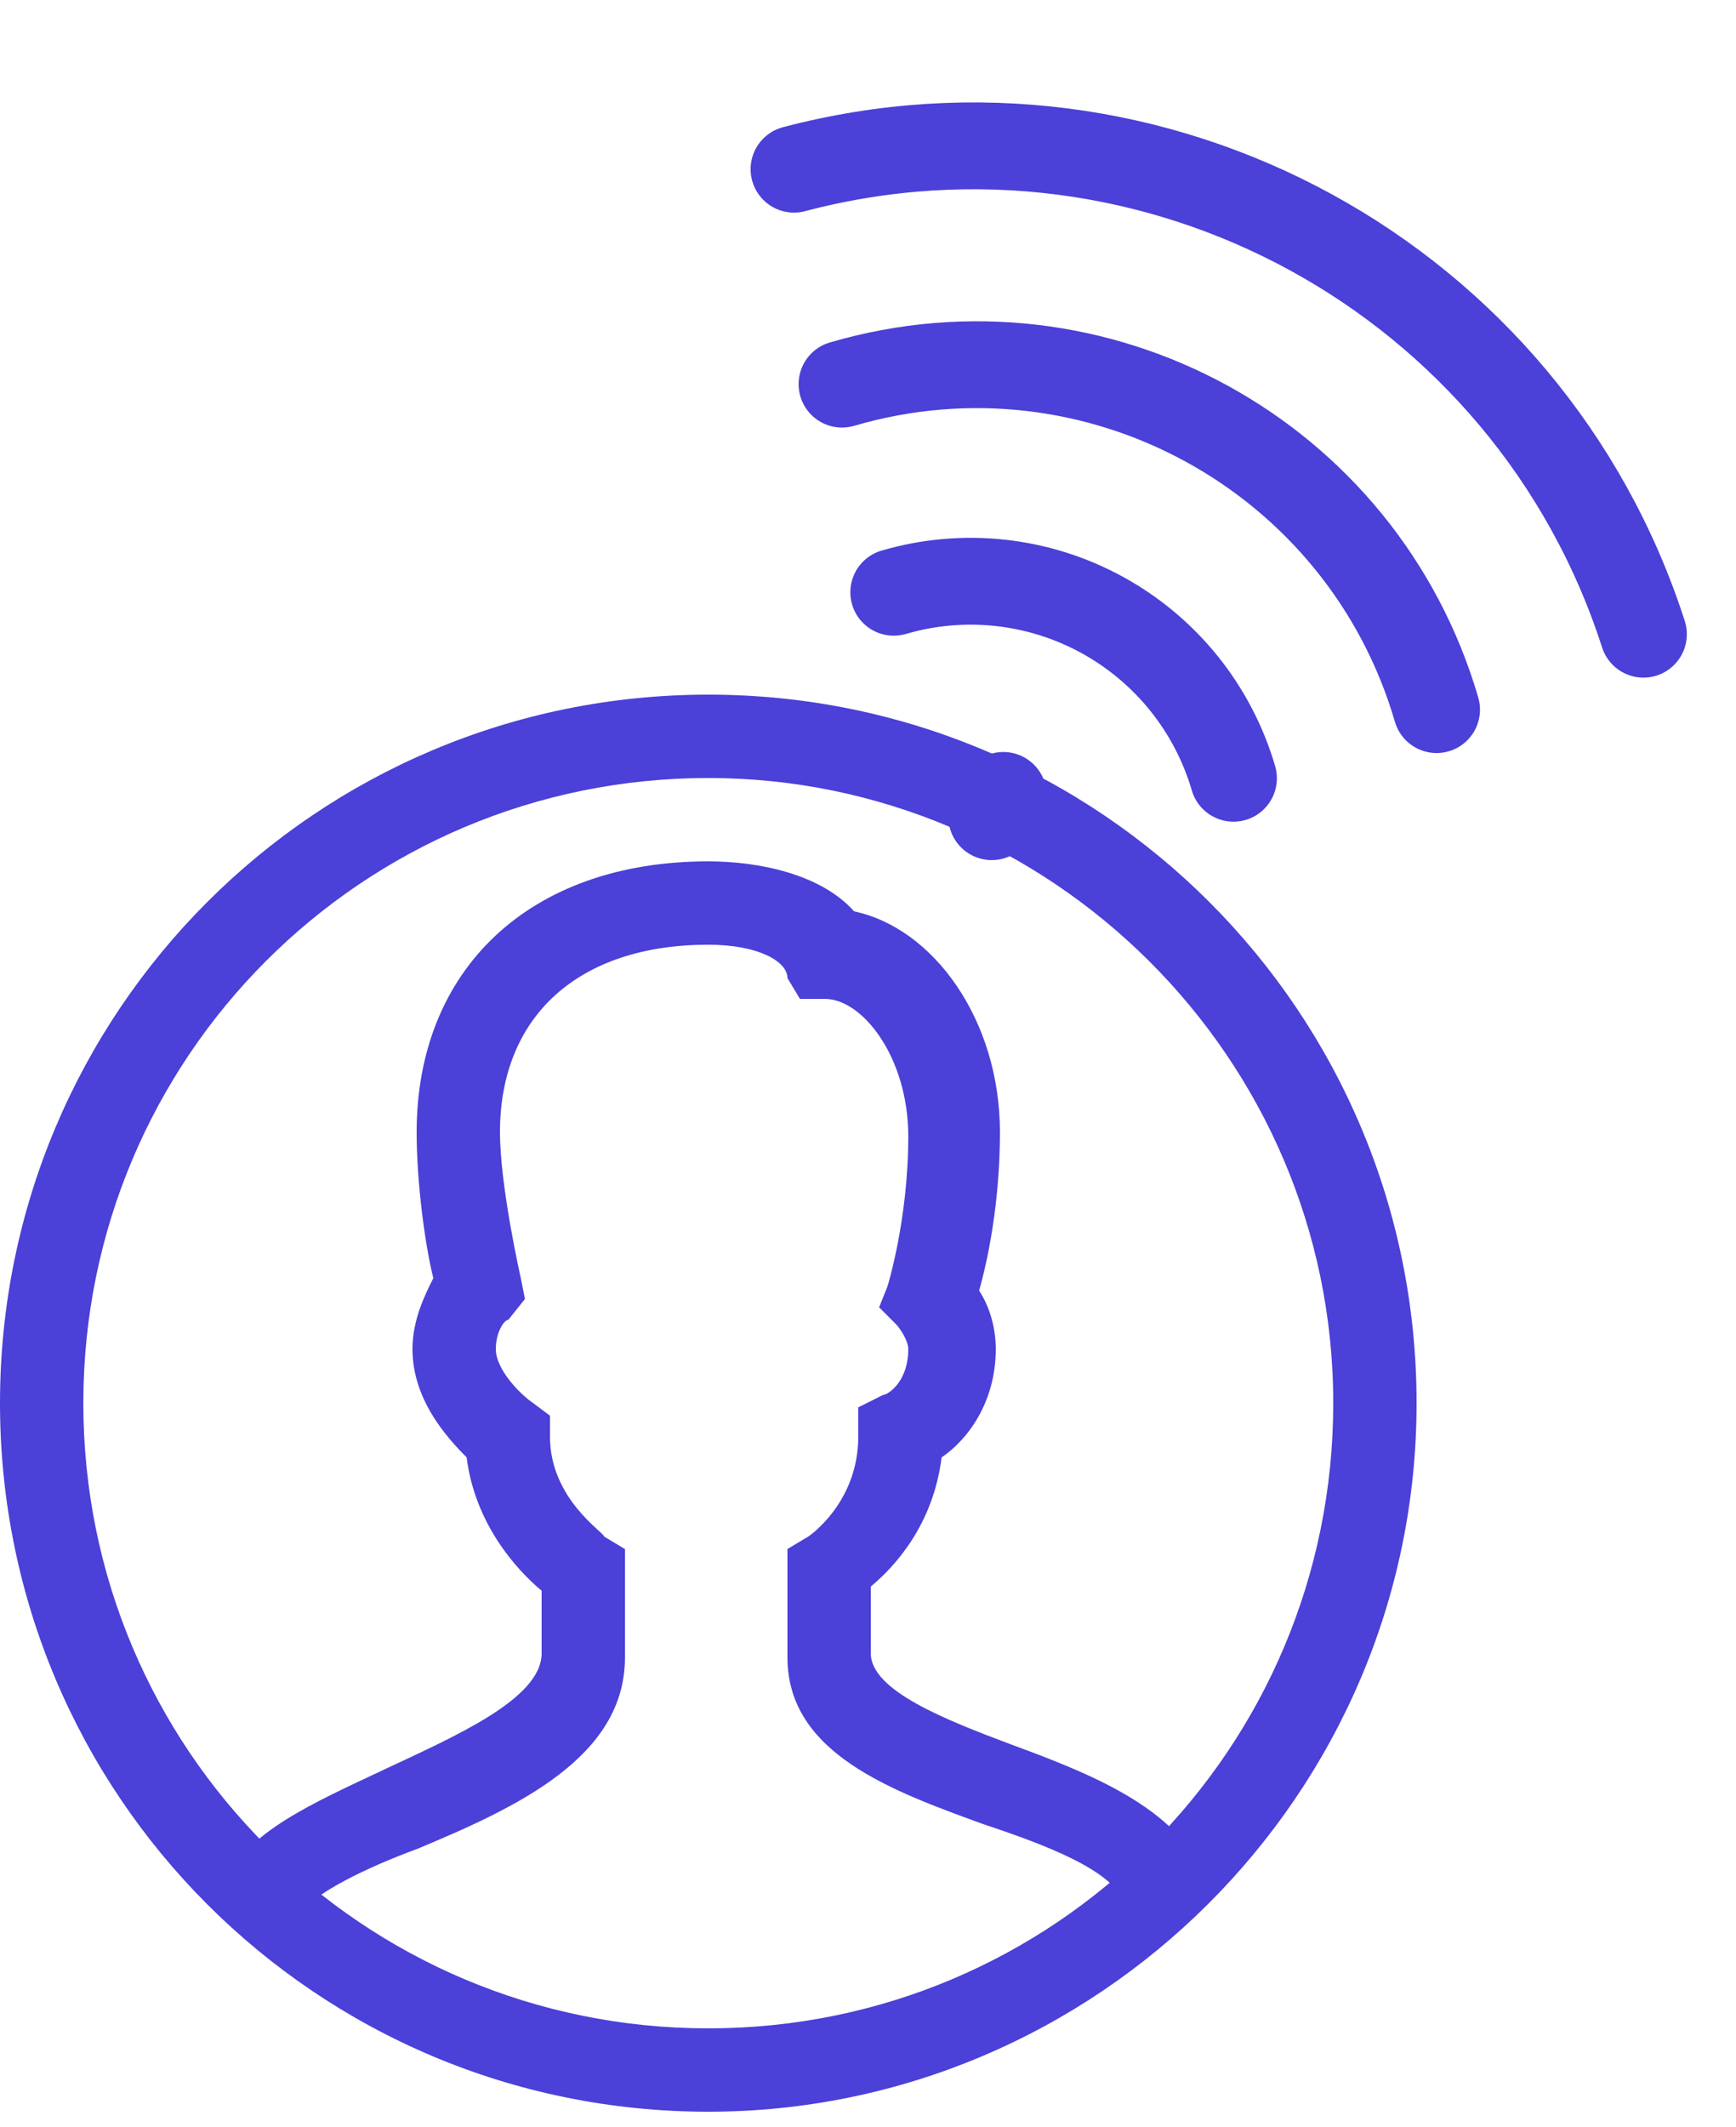
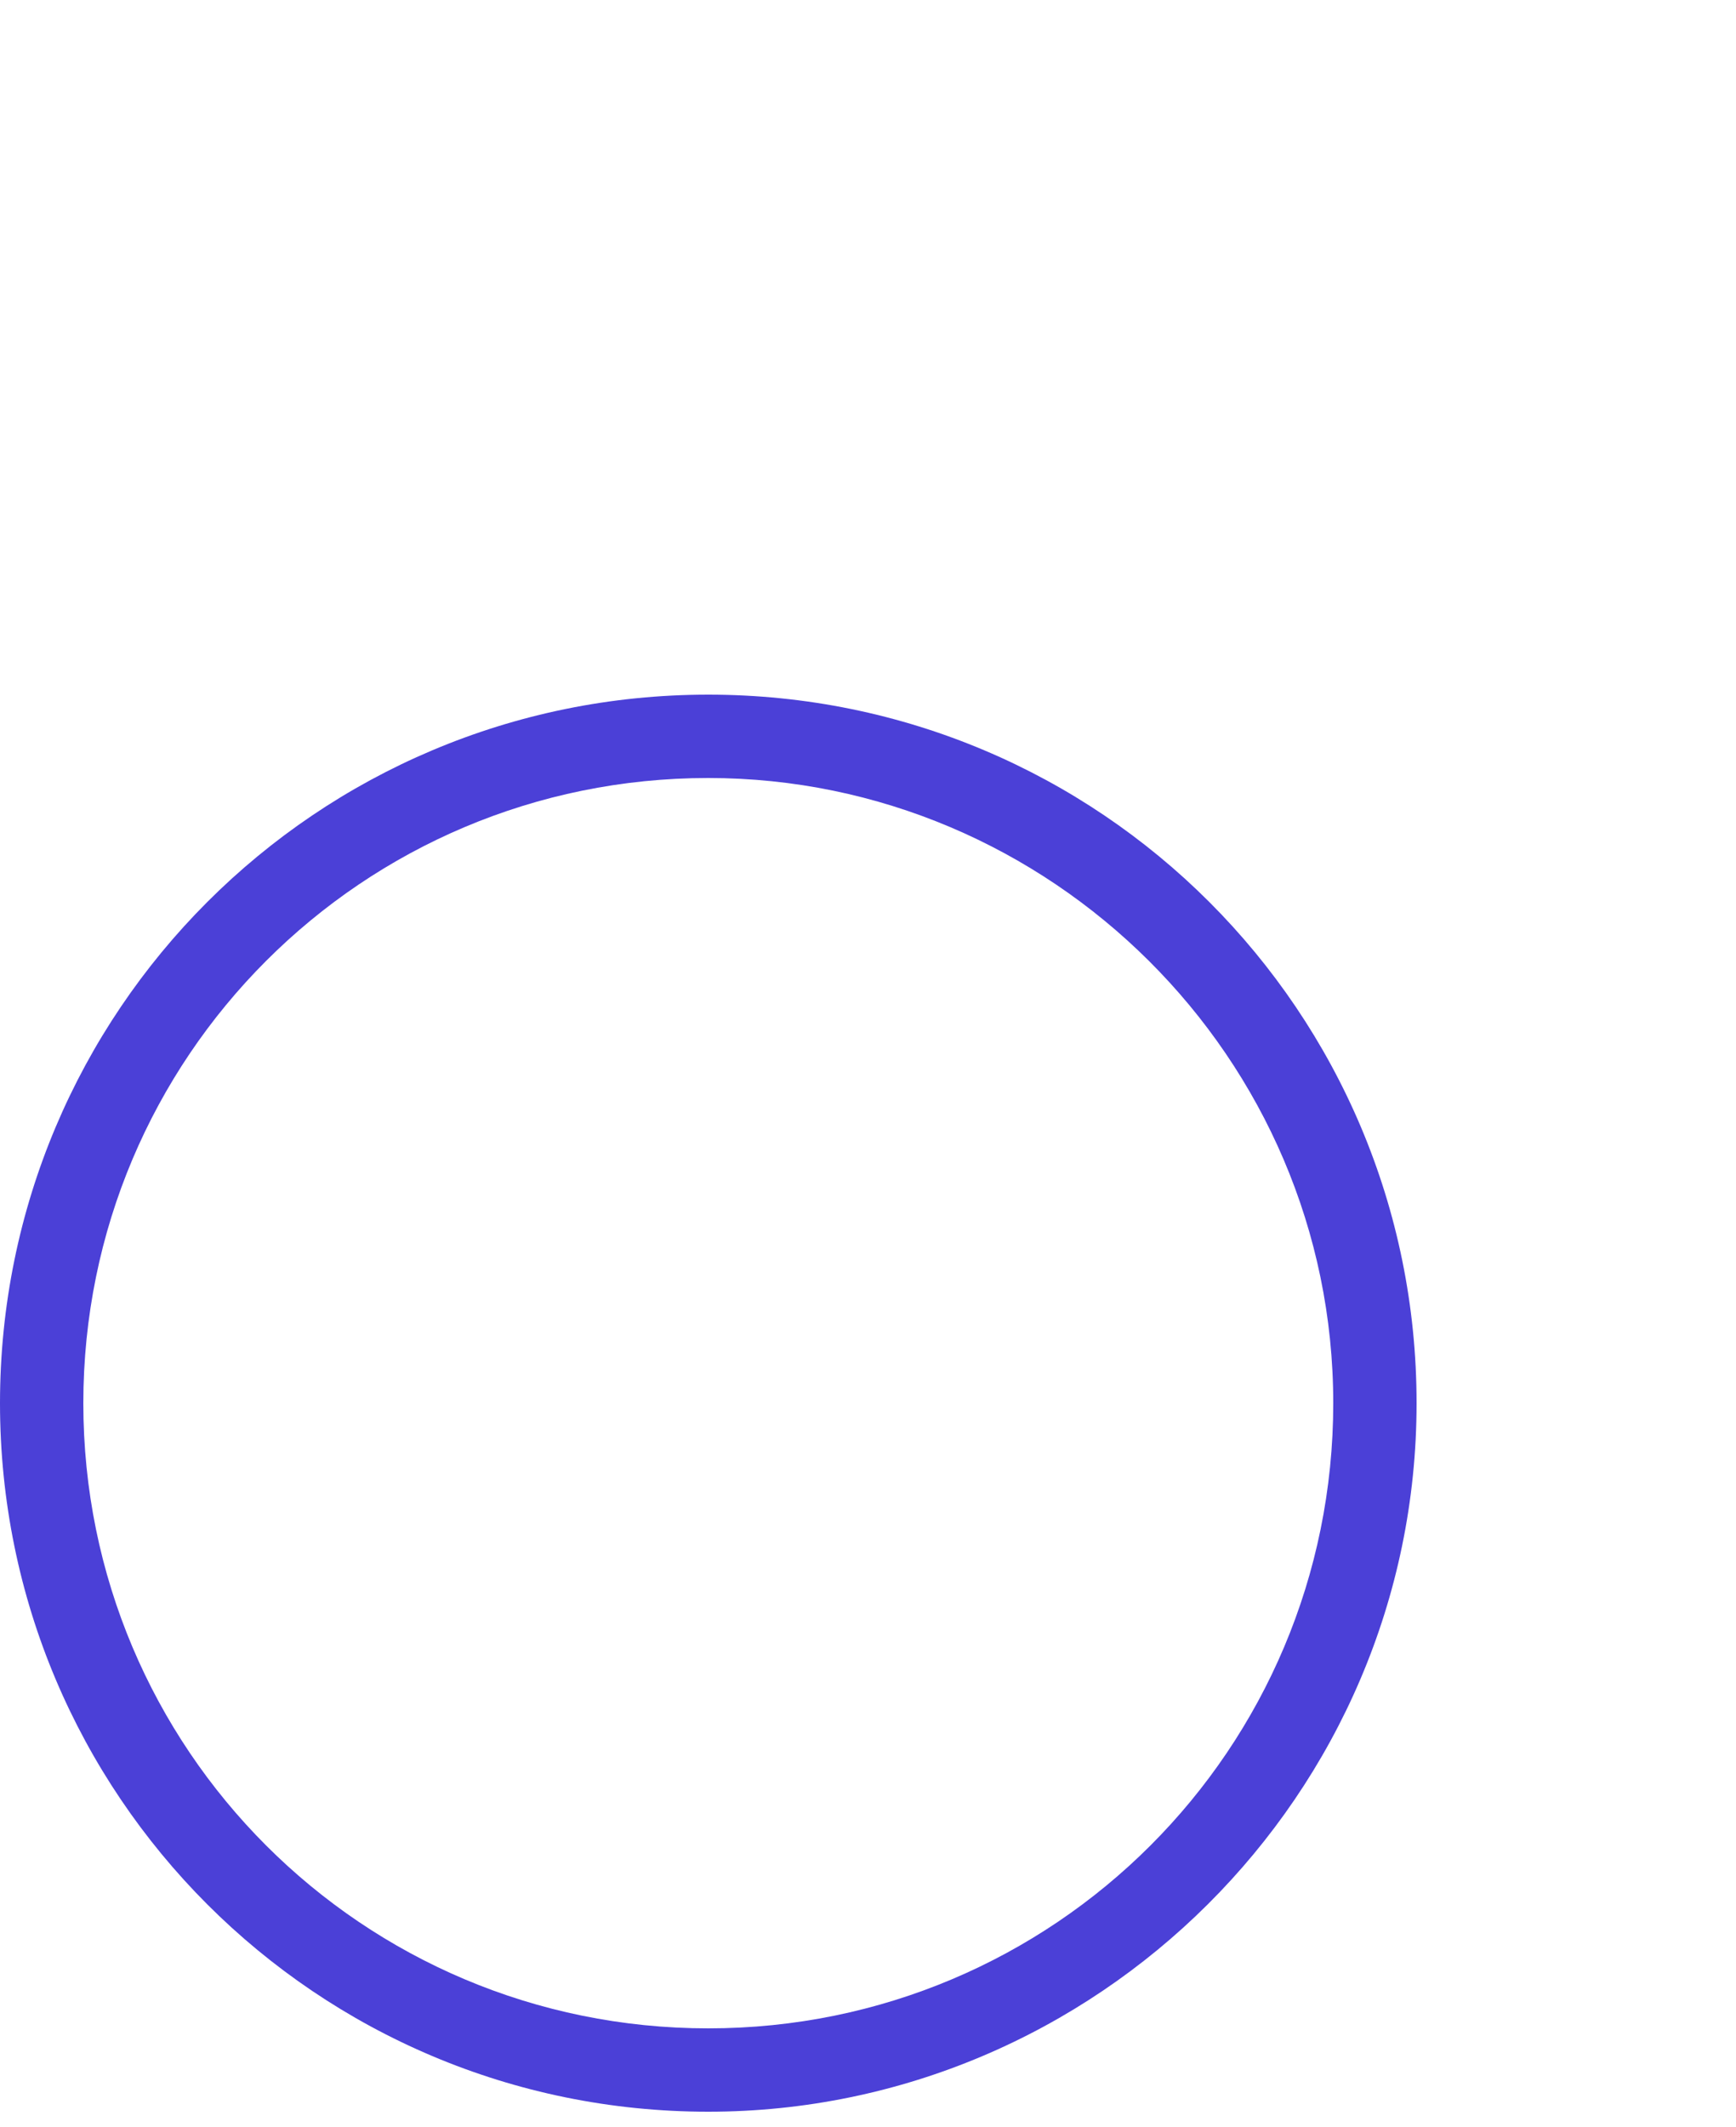
<svg xmlns="http://www.w3.org/2000/svg" width="40" height="49" viewBox="0 0 40 49" fill="none">
-   <path d="M18.295 3.897C26.622 1.702 35.227 6.411 37.867 14.608" stroke="#4B40D7" stroke-width="2" stroke-linecap="round" stroke-linejoin="round" />
-   <path d="M33.101 16.345C31.389 10.491 25.255 7.134 19.401 8.848M28.421 17.926C27.951 16.32 26.862 14.966 25.394 14.163C23.926 13.359 22.199 13.172 20.593 13.642M22.851 18.811L23.118 18.321" stroke="#4B40D7" stroke-width="2" stroke-linecap="round" stroke-linejoin="round" />
  <path d="M16.32 48.64C7.296 48.64 0 41.344 0 32.32C0 23.296 7.296 16 16.32 16C25.344 16 32.64 23.296 32.64 32.32C32.64 41.344 25.248 48.64 16.32 48.64ZM16.32 17.92C8.352 17.92 1.92 24.352 1.92 32.32C1.92 40.288 8.352 46.72 16.32 46.72C24.288 46.72 30.72 40.288 30.72 32.32C30.72 24.352 24.192 17.92 16.32 17.92Z" fill="#4B40D7" />
-   <path d="M6.912 44.128L5.184 43.36C5.664 42.208 7.2 41.536 8.832 40.768C10.464 40 12.48 39.136 12.48 38.08V36.64C11.904 36.16 10.944 35.104 10.752 33.568C10.272 33.088 9.504 32.224 9.504 31.072C9.504 30.4 9.792 29.824 9.984 29.44C9.792 28.672 9.6 27.232 9.6 26.08C9.6 22.336 12.192 19.84 16.32 19.84C17.472 19.84 18.912 20.128 19.68 20.992C21.504 21.376 23.04 23.488 23.04 26.08C23.04 27.712 22.752 29.056 22.56 29.728C22.752 30.016 22.944 30.496 22.944 31.072C22.944 32.32 22.272 33.184 21.696 33.568C21.504 35.104 20.64 36.064 20.064 36.544V38.08C20.064 38.944 21.792 39.616 23.328 40.192C25.152 40.864 27.072 41.632 27.744 43.168L25.92 43.84C25.632 43.072 24.096 42.496 22.656 42.016C20.544 41.248 18.144 40.384 18.144 38.176V35.68L18.624 35.392C18.624 35.392 19.776 34.624 19.776 33.088V32.416L20.352 32.128C20.448 32.128 20.928 31.84 20.928 31.072C20.928 30.88 20.736 30.592 20.64 30.496L20.256 30.112L20.448 29.632C20.448 29.632 20.928 28.096 20.928 26.176C20.928 24.352 19.872 23.008 19.008 23.008H18.432L18.144 22.528C18.144 22.144 17.472 21.76 16.32 21.76C13.344 21.76 11.52 23.392 11.52 26.08C11.52 27.328 12 29.44 12 29.44L12.096 29.92L11.712 30.4C11.616 30.4 11.424 30.688 11.424 31.072C11.424 31.552 12 32.128 12.288 32.32L12.672 32.608V33.088C12.672 34.528 13.92 35.296 13.92 35.392L14.4 35.68V38.176C14.4 40.48 11.904 41.632 9.6 42.592C8.544 42.976 7.104 43.648 6.912 44.128Z" fill="#4B40D7" />
</svg>